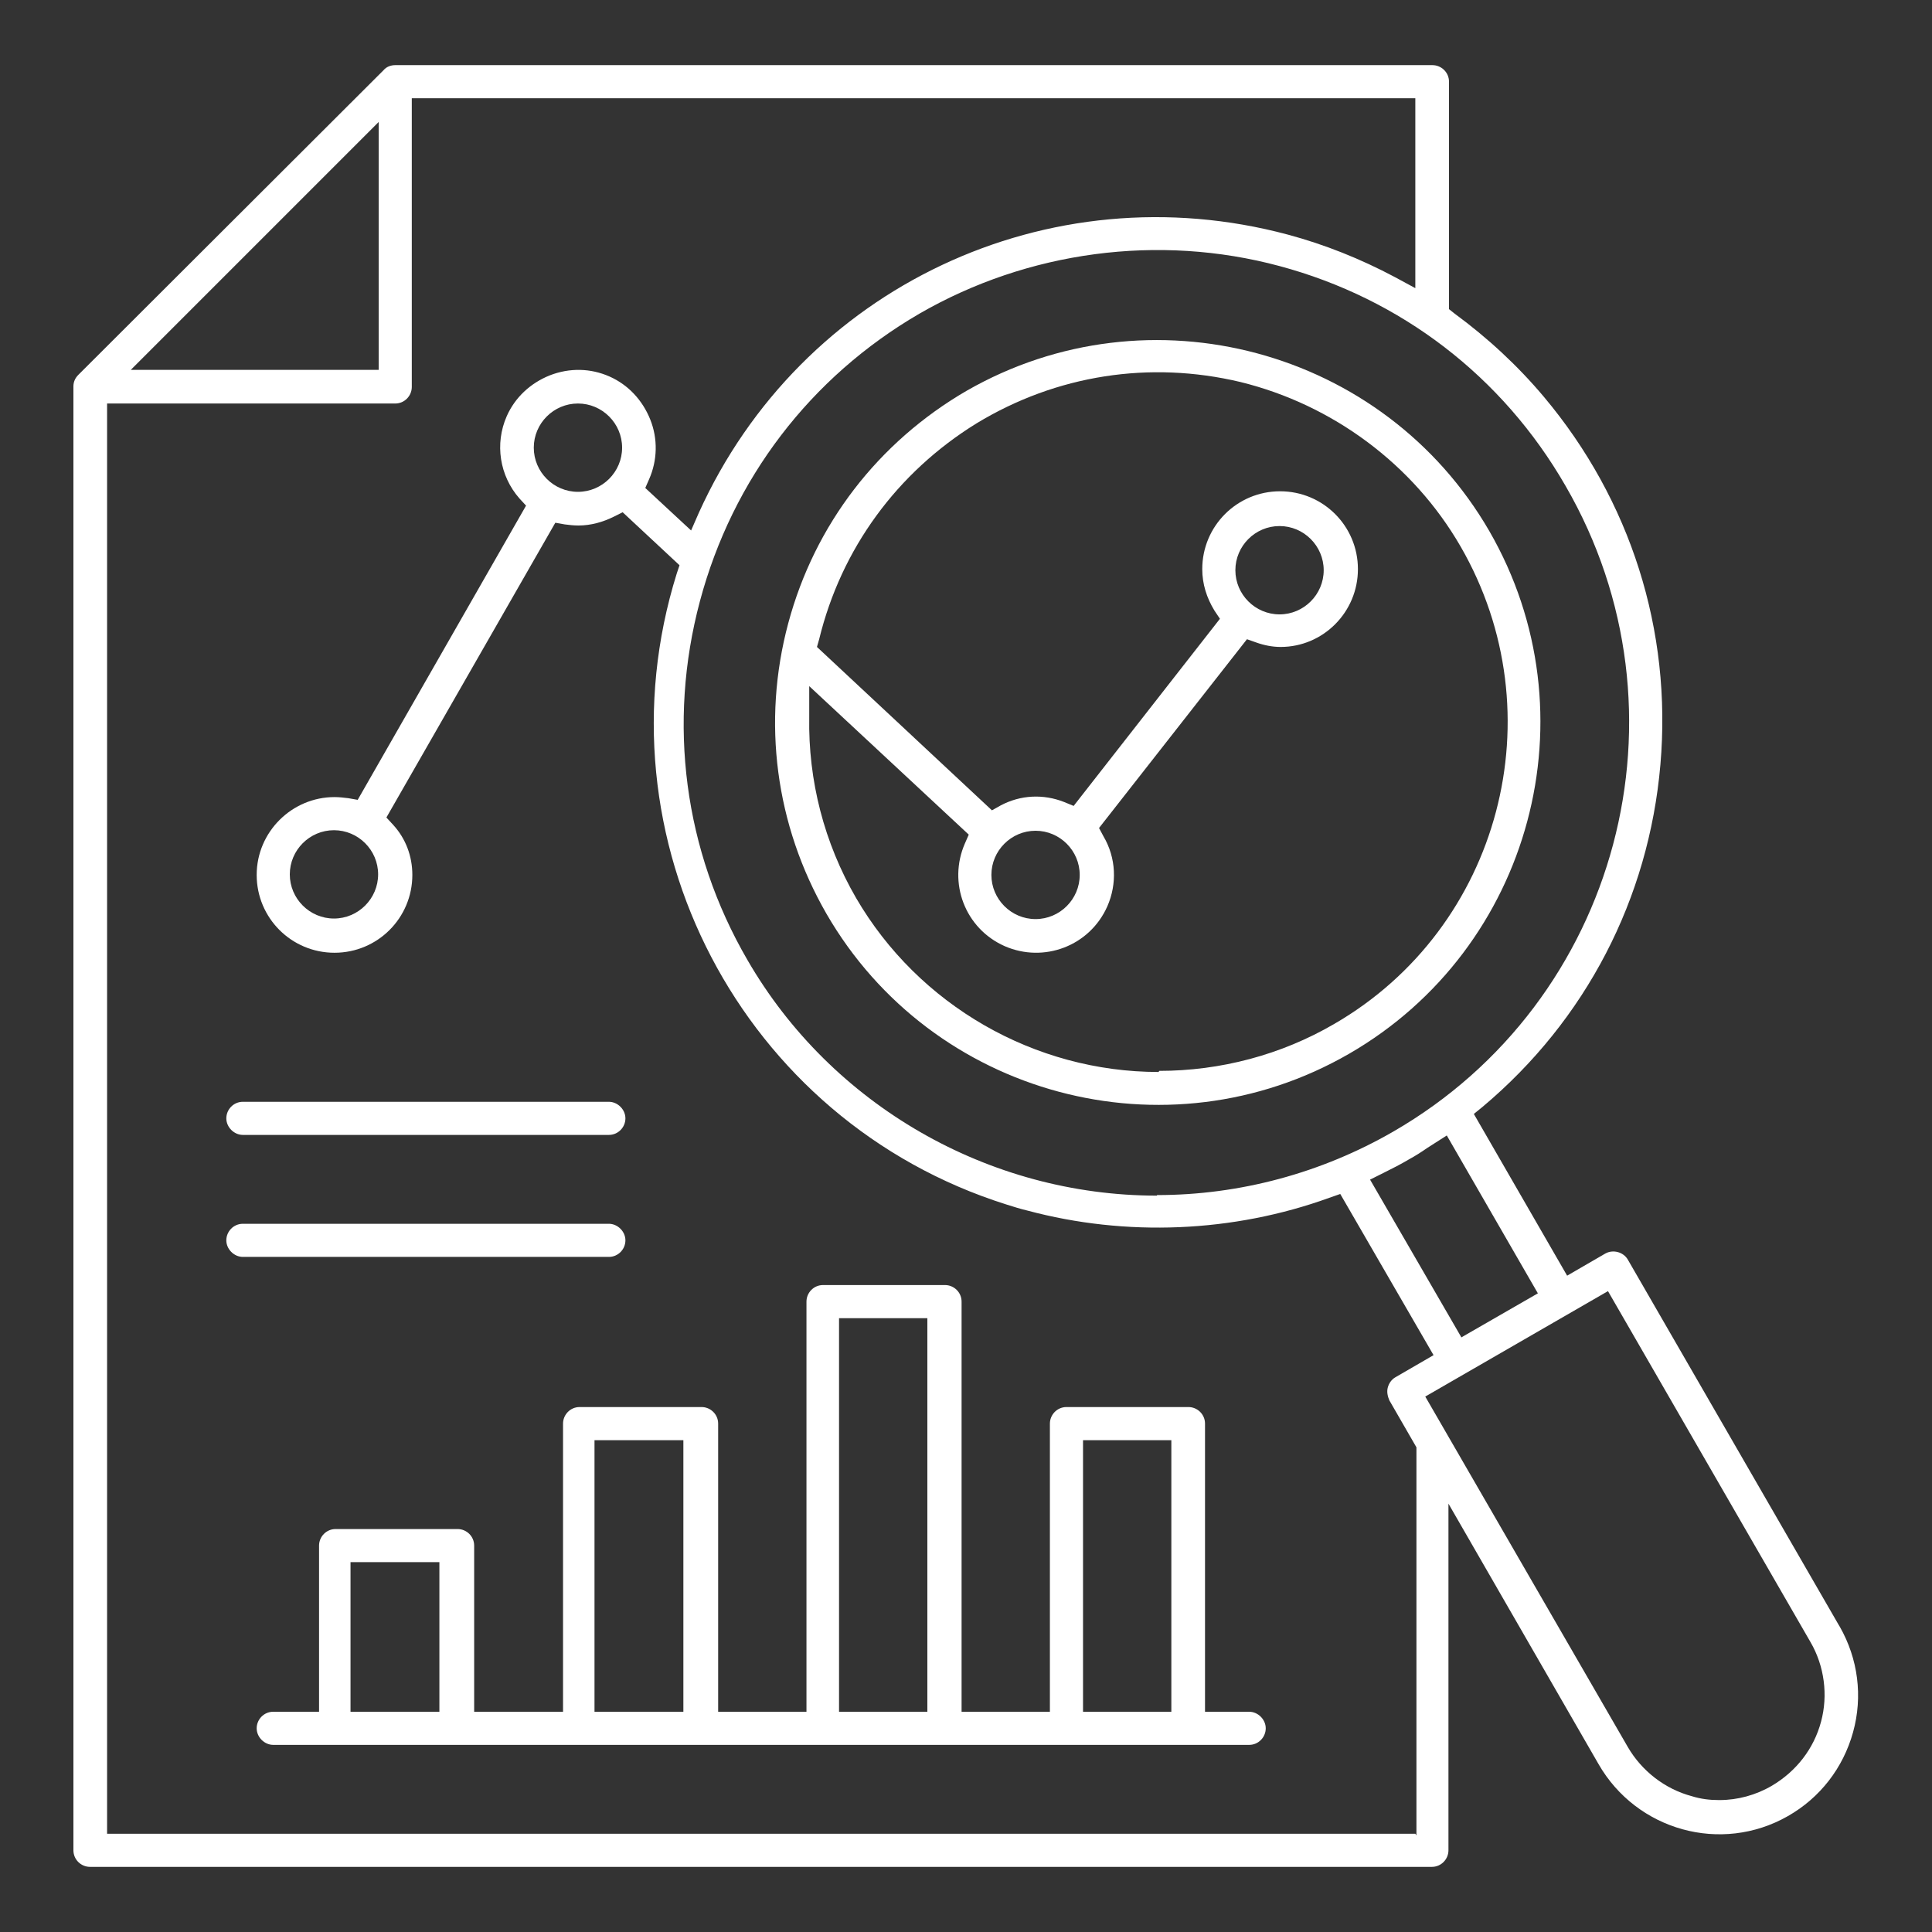
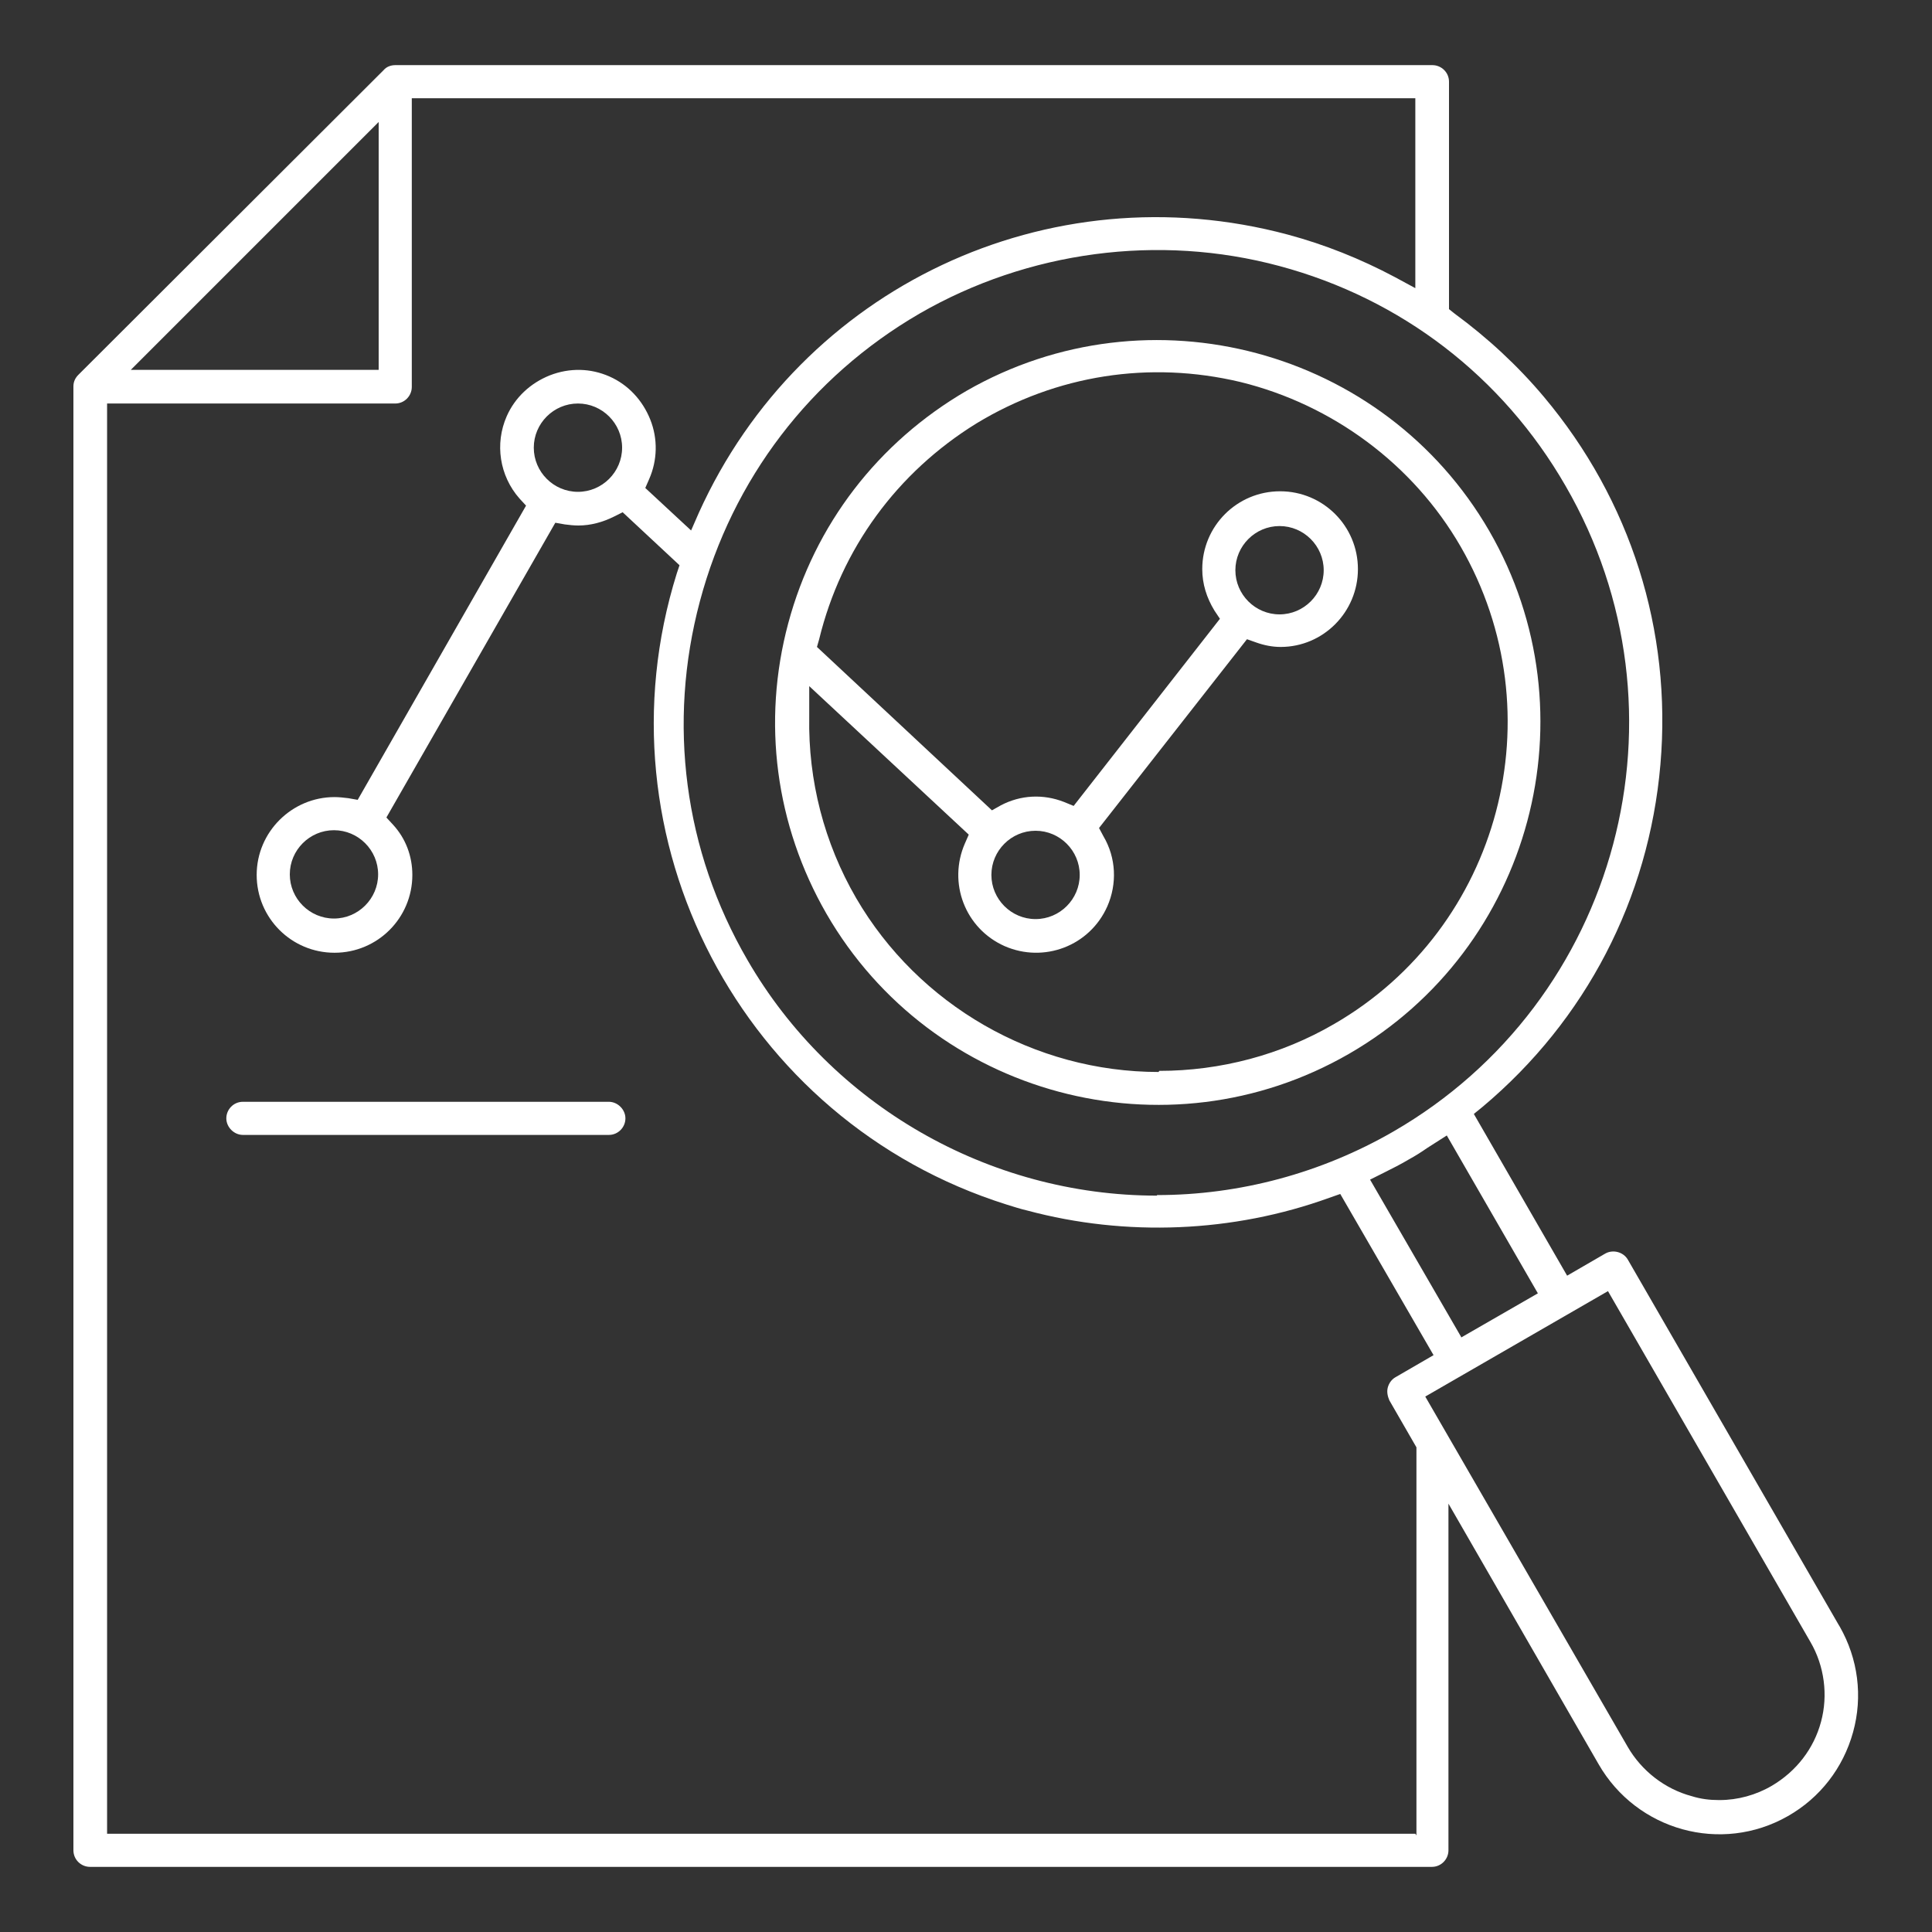
<svg xmlns="http://www.w3.org/2000/svg" id="uuid-79def3c0-f479-4076-a52e-e5007a8f6074" viewBox="0 0 35 35">
  <rect x="0" y="0" width="35" height="35" fill="#333333" stroke="none" />
  <defs>
    <style>.uuid-b54d223d-dd1d-4c95-b28b-5dce1be0f9ff{fill:#fff;}</style>
  </defs>
  <g id="uuid-7db897fd-9643-4be4-888d-548a1522463c">
    <path class="uuid-b54d223d-dd1d-4c95-b28b-5dce1be0f9ff" d="m17.51,7.08h0c-1.6.93-2.75,2.42-3.23,4.21-.48,1.79-.23,3.66.69,5.26,1.91,3.31,6.16,4.45,9.47,2.54,3.31-1.91,4.45-6.16,2.54-9.47-1.91-3.3-6.16-4.44-9.47-2.54Zm3.48,12.34c-2.25,0-4.35-1.21-5.48-3.15-.58-1-.87-2.13-.85-3.28v-.56s2.89,2.69,2.89,2.69l-.07.16c-.31.71,0,1.54.72,1.86.71.31,1.54,0,1.86-.72.18-.41.16-.88-.07-1.27l-.08-.15,2.68-3.42.17.06c.14.05.29.08.44.08.77,0,1.4-.63,1.4-1.41s-.63-1.41-1.41-1.41-1.41.63-1.41,1.41c0,.27.08.52.22.75l.1.15-2.65,3.39-.17-.07c-.38-.15-.79-.13-1.15.06l-.16.09-3.17-2.96.04-.14c.4-1.64,1.41-3.02,2.85-3.91,1.45-.88,3.14-1.14,4.78-.75,1.67.41,3.13,1.49,3.99,2.98,1.75,3.03.72,6.91-2.29,8.65-.96.56-2.06.85-3.17.85Zm-2.23-2.77c-.44,0-.8-.36-.8-.8s.36-.8.8-.8.8.36.8.8-.36.8-.8.8Zm4.42-5.52c-.44,0-.8-.36-.8-.8s.36-.8.8-.8.8.36.8.8-.36.8-.8.8Z" />
    <path class="uuid-b54d223d-dd1d-4c95-b28b-5dce1be0f9ff" d="m7.16,1.18c-.08,0-.16.03-.21.09L1.42,6.79c-.06.06-.09.13-.09.21v26.52c0,.17.14.3.3.3h24.31c.17,0,.3-.14.3-.3v-6.28l2.72,4.72c.69,1.2,2.22,1.63,3.43.94.58-.33,1-.87,1.18-1.52.18-.65.09-1.33-.24-1.91l-.03-.05-3.81-6.6c-.08-.14-.27-.19-.41-.11l-.69.4-1.69-2.93.16-.13c1.87-1.57,3.01-3.77,3.22-6.2.21-2.43-.54-4.79-2.11-6.66-.47-.56-1.02-1.07-1.62-1.51l-.1-.08V1.48c0-.17-.14-.3-.3-.3H7.16Zm18.48,32.04H1.94V7.31h5.22c.17,0,.3-.14.3-.3V1.78h18.18v3.44l-.37-.2c-.62-.33-1.27-.59-1.94-.77-4.33-1.16-8.82.95-10.67,5.04l-.14.32-.83-.77.07-.16c.15-.34.16-.73.02-1.08-.14-.35-.4-.63-.74-.78-.34-.15-.72-.16-1.08-.02-.35.14-.63.4-.78.74-.22.5-.13,1.08.23,1.49l.12.13-3.05,5.33-.17-.03c-.08-.01-.17-.02-.25-.02-.77,0-1.41.63-1.41,1.41s.63,1.41,1.41,1.41,1.41-.63,1.41-1.41c0-.34-.12-.66-.35-.91l-.12-.13,3.06-5.34.17.03c.08.01.16.02.25.02.22,0,.44-.06.64-.16l.16-.08,1.03.96-.05.15c-1.5,4.8,1.18,9.92,5.97,11.43.13.04.25.08.38.11,1.79.48,3.73.4,5.47-.23l.2-.07,1.69,2.92-.69.4c-.07.04-.12.11-.14.19-.02.08,0,.16.03.23l.49.85v7.03Zm5.5-.61c-.17,0-.33-.02-.49-.07-.49-.13-.91-.46-1.16-.89l-3.67-6.35,3.31-1.91,3.67,6.36c.25.43.32.96.19,1.44-.13.49-.45.9-.89,1.16-.29.17-.62.26-.95.26Zm-4.67-8.39l-1.65-2.85.24-.12c.16-.08.32-.16.47-.25.11-.06.22-.13.32-.2l.36-.23,1.65,2.86-1.39.8Zm-5.51-2.56c-3.05,0-5.9-1.64-7.42-4.27-1.15-1.98-1.45-4.29-.86-6.5.59-2.21,2-4.06,3.98-5.21,1.96-1.13,4.33-1.45,6.52-.86,2.2.59,4.04,2,5.18,3.98,2.37,4.09.97,9.34-3.12,11.7-1.3.75-2.78,1.15-4.28,1.15Zm-14.91-5.02c-.44,0-.8-.36-.8-.8s.36-.8.8-.8.8.36.8.8-.36.8-.8.8Zm4.42-7.73c-.44,0-.8-.36-.8-.8s.36-.8.8-.8.8.36.8.8-.36.8-.8.8Zm-3.62-2.21H2.37L6.86,2.21v4.49Z" />
-     <path class="uuid-b54d223d-dd1d-4c95-b28b-5dce1be0f9ff" d="m4.95,31.01c-.17,0-.3.14-.3.3s.14.3.3.3h17.68c.17,0,.3-.14.3-.3s-.14-.3-.3-.3h-.8v-5.22c0-.17-.14-.3-.3-.3h-2.21c-.17,0-.3.14-.3.3v5.22h-1.6v-7.43c0-.17-.14-.3-.3-.3h-2.21c-.17,0-.3.14-.3.3v7.43h-1.6v-5.22c0-.17-.14-.3-.3-.3h-2.21c-.17,0-.3.14-.3.3v5.22h-1.61v-3.01c0-.17-.14-.3-.3-.3h-2.21c-.17,0-.3.14-.3.3v3.01h-.8Zm16.27,0h-1.6v-4.92h1.6v4.92Zm-4.42,0h-1.6v-7.13h1.6v7.13Zm-4.42,0h-1.61v-4.92h1.61v4.92Zm-4.42,0h-1.61v-2.71h1.61v2.71Z" />
    <path class="uuid-b54d223d-dd1d-4c95-b28b-5dce1be0f9ff" d="m4.4,19.96c-.17,0-.3.14-.3.3s.14.3.3.3h6.63c.17,0,.3-.14.3-.3s-.14-.3-.3-.3h-6.63Z" />
-     <path class="uuid-b54d223d-dd1d-4c95-b28b-5dce1be0f9ff" d="m4.4,22.17c-.17,0-.3.14-.3.3s.14.3.3.3h6.63c.17,0,.3-.14.3-.3s-.14-.3-.3-.3h-6.63Z" />
  </g>
</svg>